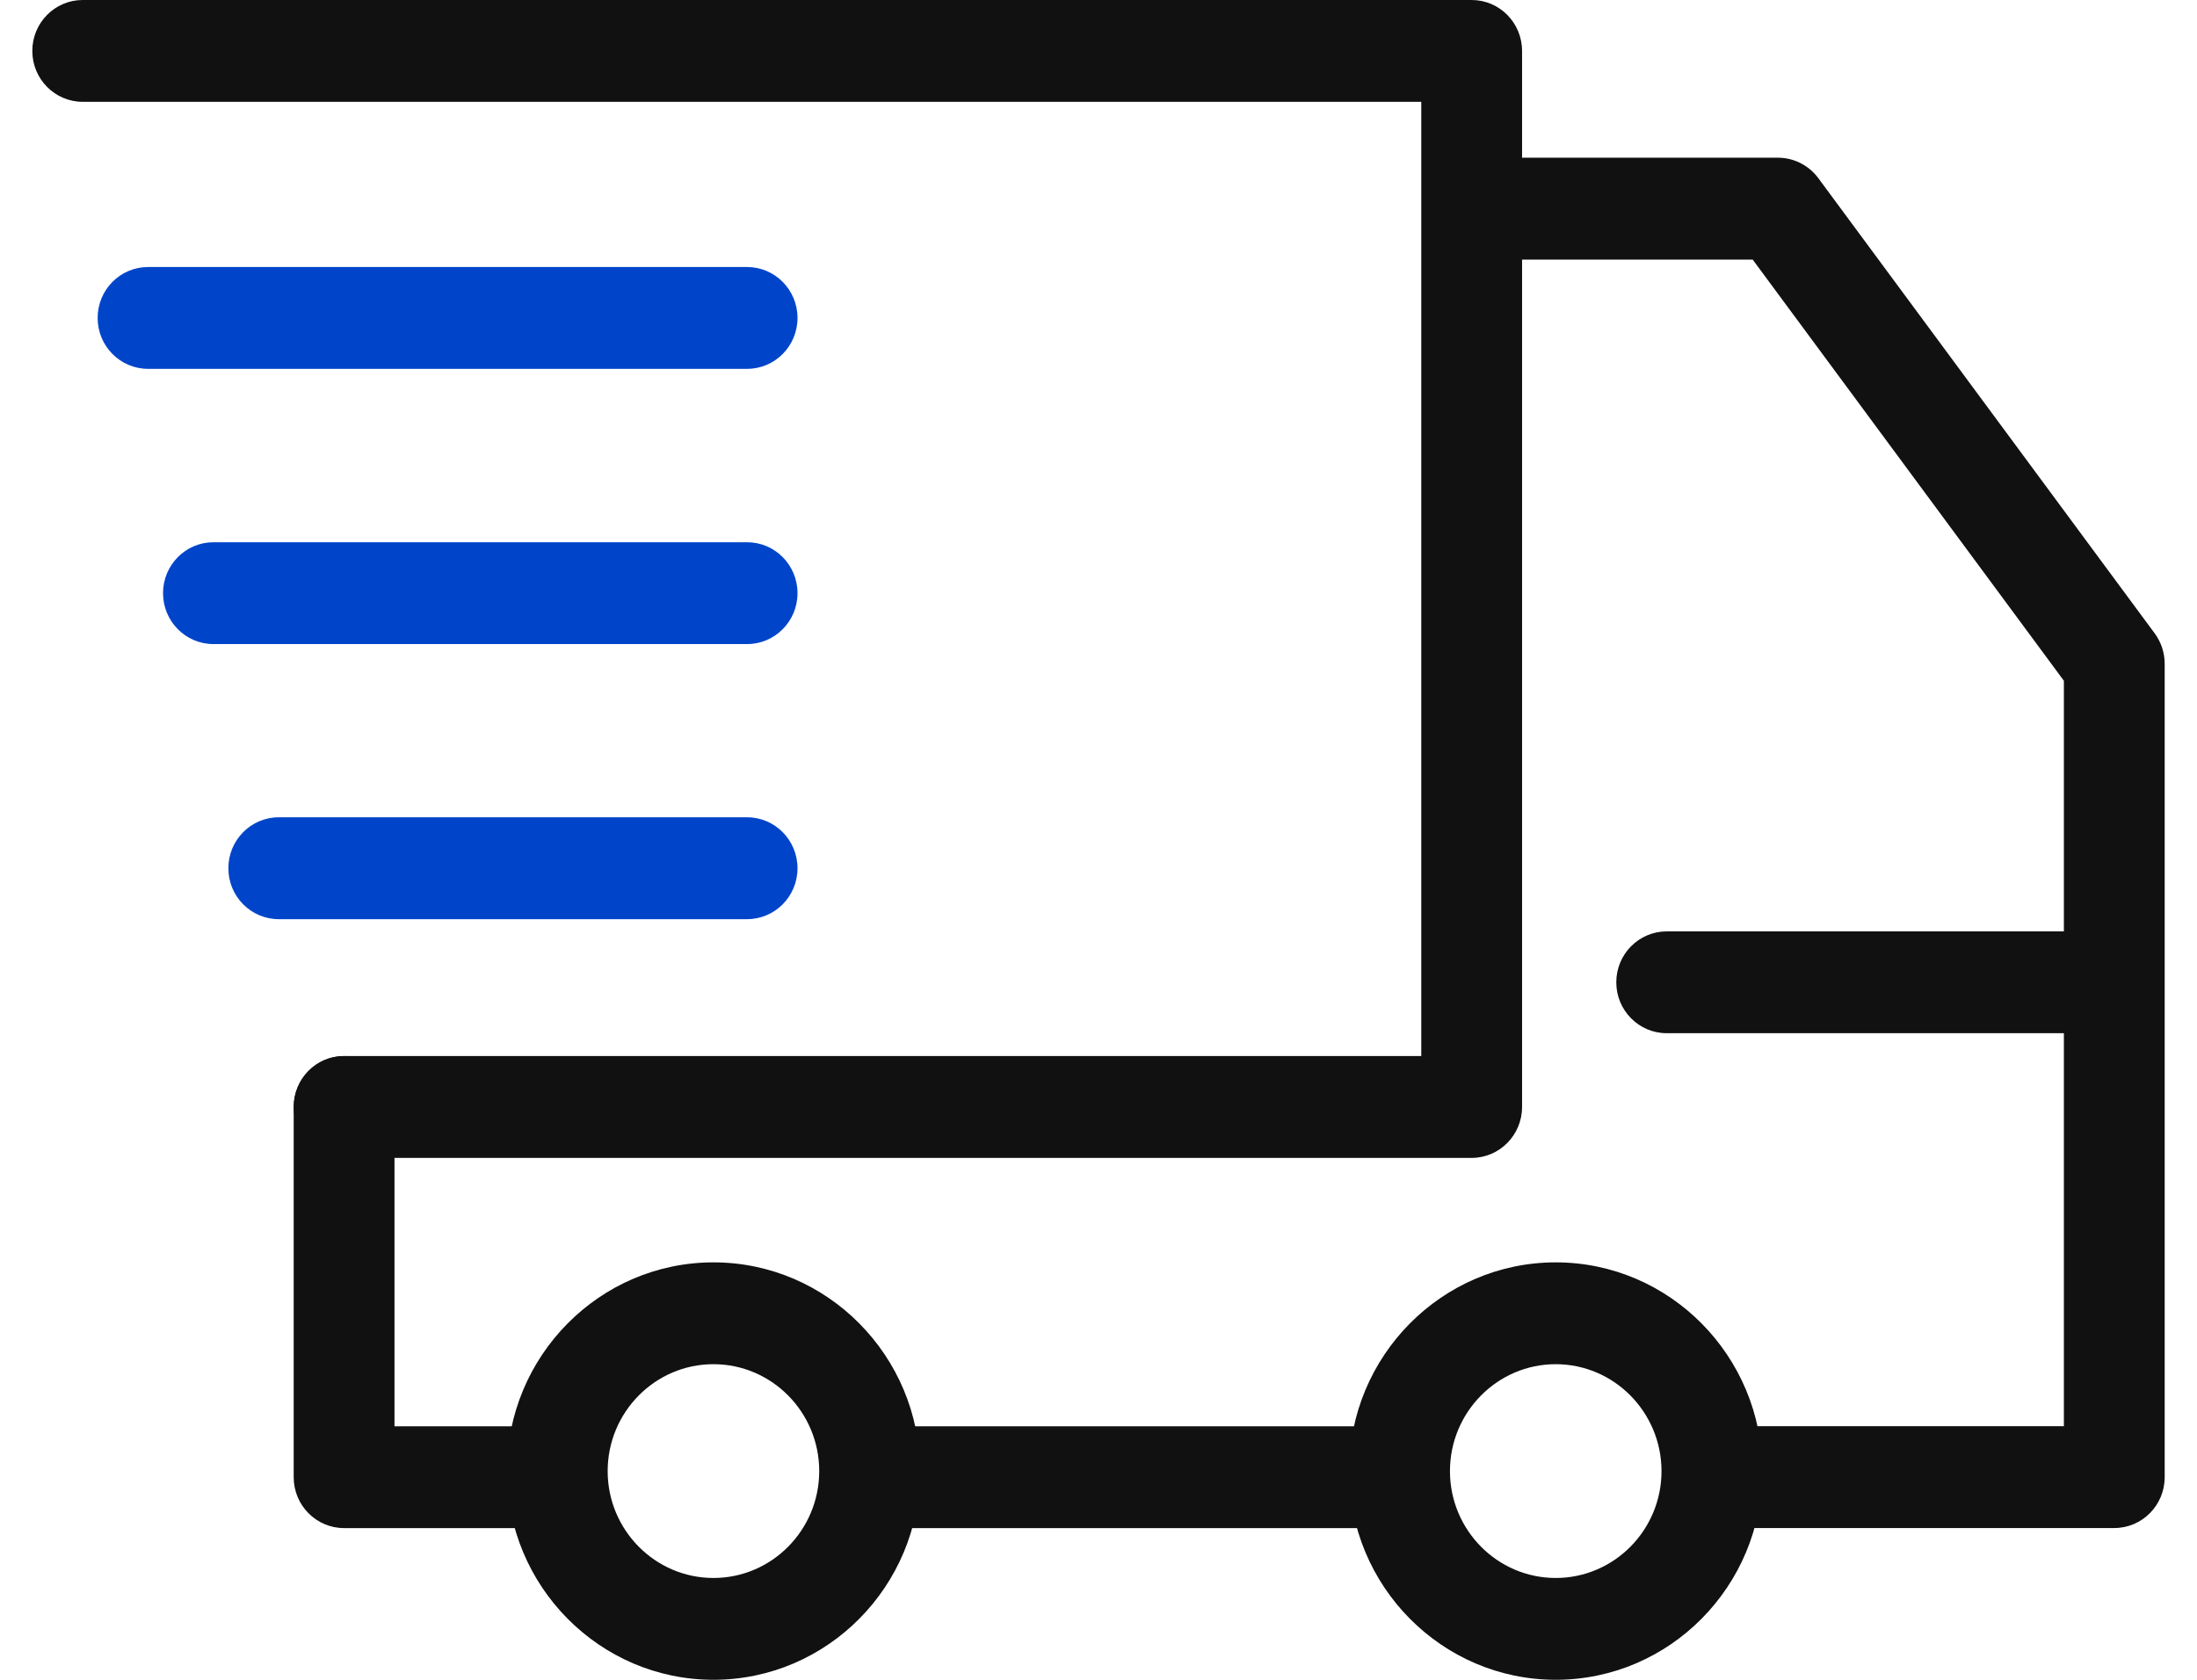
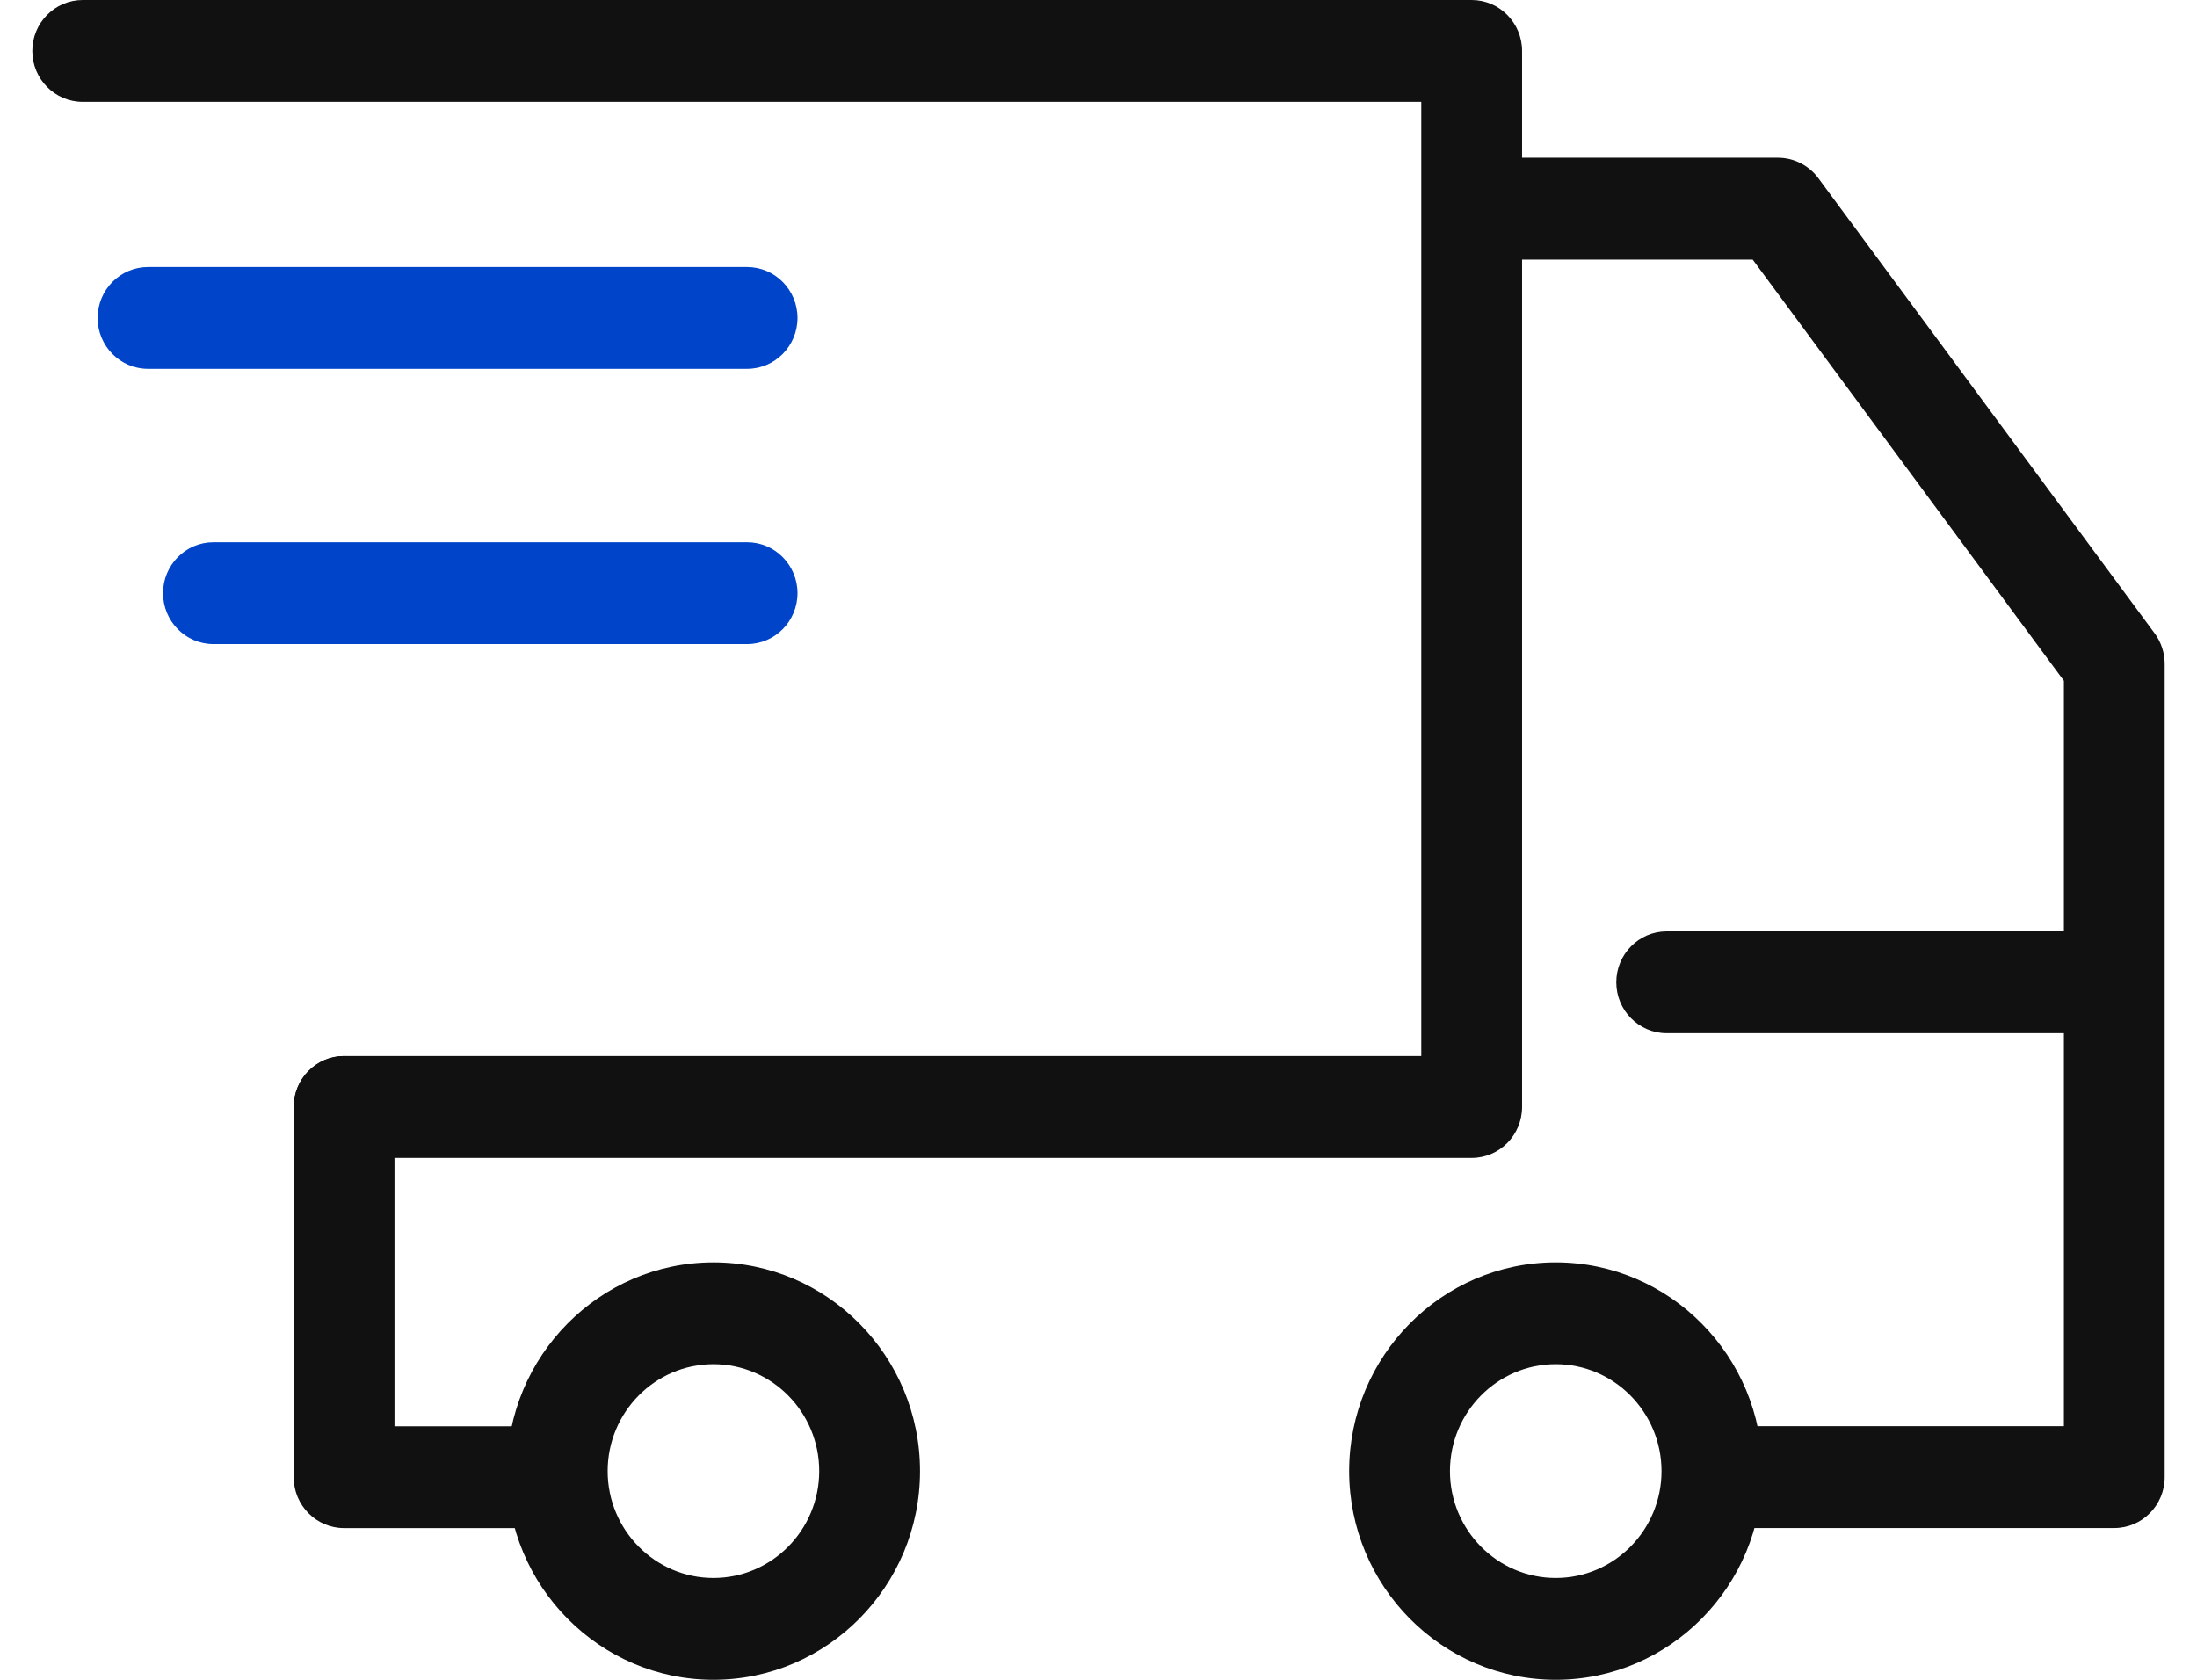
<svg xmlns="http://www.w3.org/2000/svg" width="34" height="26" viewBox="0 0 34 26" fill="none">
  <g id="Frame" clip-path="url(#clip0_474_5463)">
    <g id="Group">
      <g id="Group_2">
        <g id="Group_3">
          <path id="Vector" d="M22.775 17.922H5.325C4.895 17.922 4.546 17.569 4.546 17.133C4.546 16.698 4.895 16.345 5.325 16.345H21.995V1.576H1.28C0.849 1.576 0.5 1.223 0.5 0.788C0.5 0.353 0.849 0 1.28 0H22.775C23.205 0 23.555 0.353 23.555 0.788V17.133C23.555 17.569 23.205 17.922 22.775 17.922Z" fill="#111111" />
          <g id="Group_4">
            <g id="Group_5">
              <path id="Vector_2" d="M11.041 26C9.279 26 7.845 24.551 7.845 22.77C7.845 20.989 9.279 19.539 11.041 19.539C12.804 19.539 14.238 20.989 14.238 22.77C14.238 24.551 12.804 26 11.041 26ZM11.041 21.115C10.139 21.115 9.404 21.857 9.404 22.77C9.404 23.682 10.139 24.424 11.041 24.424C11.944 24.424 12.678 23.682 12.678 22.77C12.678 21.858 11.944 21.115 11.041 21.115Z" fill="#111111" />
            </g>
            <path id="Vector_3" d="M24.076 26C22.314 26 20.879 24.551 20.879 22.77C20.879 20.989 22.314 19.539 24.076 19.539C25.839 19.539 27.273 20.989 27.273 22.77C27.272 24.551 25.839 26 24.076 26ZM24.076 21.115C23.174 21.115 22.439 21.857 22.439 22.77C22.439 23.682 23.173 24.424 24.076 24.424C24.979 24.424 25.713 23.682 25.713 22.77C25.712 21.858 24.978 21.115 24.076 21.115Z" fill="#111111" />
          </g>
          <path id="Vector_4" d="M32.72 23.651H26.865C26.434 23.651 26.085 23.298 26.085 22.863C26.085 22.428 26.434 22.075 26.865 22.075H31.94V10.537L27.124 4.018H23.054C22.623 4.018 22.274 3.665 22.274 3.23C22.274 2.795 22.623 2.441 23.054 2.441H27.515C27.761 2.441 27.993 2.559 28.14 2.758L33.345 9.803C33.446 9.94 33.5 10.105 33.5 10.275V22.863C33.5 23.298 33.151 23.651 32.72 23.651Z" fill="#111111" />
-           <path id="Vector_5" d="M21.288 23.652H13.923C13.492 23.652 13.143 23.299 13.143 22.864C13.143 22.429 13.492 22.076 13.923 22.076H21.288C21.718 22.076 22.068 22.429 22.068 22.864C22.068 23.299 21.718 23.652 21.288 23.652Z" fill="#111111" />
          <path id="Vector_6" d="M8.16 23.652H5.325C4.894 23.652 4.545 23.299 4.545 22.864V17.134C4.545 16.699 4.894 16.346 5.325 16.346C5.756 16.346 6.105 16.699 6.105 17.134V22.076H8.16C8.591 22.076 8.94 22.429 8.94 22.864C8.94 23.299 8.591 23.652 8.16 23.652Z" fill="#111111" />
        </g>
        <path id="Vector_7" d="M11.562 5.709H2.291C1.86 5.709 1.511 5.356 1.511 4.921C1.511 4.486 1.86 4.133 2.291 4.133H11.562C11.993 4.133 12.342 4.486 12.342 4.921C12.342 5.356 11.993 5.709 11.562 5.709Z" fill="#0045C9" />
        <path id="Vector_8" d="M11.562 9.969H3.303C2.872 9.969 2.523 9.616 2.523 9.181C2.523 8.746 2.872 8.393 3.303 8.393H11.562C11.993 8.393 12.342 8.746 12.342 9.181C12.342 9.616 11.993 9.969 11.562 9.969Z" fill="#0045C9" />
-         <path id="Vector_9" d="M11.562 14.227H4.314C3.883 14.227 3.534 13.874 3.534 13.439C3.534 13.004 3.883 12.65 4.314 12.65H11.562C11.993 12.65 12.342 13.004 12.342 13.439C12.342 13.874 11.993 14.227 11.562 14.227Z" fill="#0045C9" />
      </g>
      <path id="Vector_10" d="M32.205 15.992H25.793C25.363 15.992 25.013 15.639 25.013 15.204C25.013 14.769 25.363 14.416 25.793 14.416H32.205C32.636 14.416 32.985 14.769 32.985 15.204C32.985 15.64 32.636 15.992 32.205 15.992Z" fill="#111111" />
    </g>
  </g>
  <defs>
    <clipPath id="clip0_474_5463">
      <rect width="33" height="26" fill="white" transform="translate(0.5)" />
    </clipPath>
  </defs>
</svg>